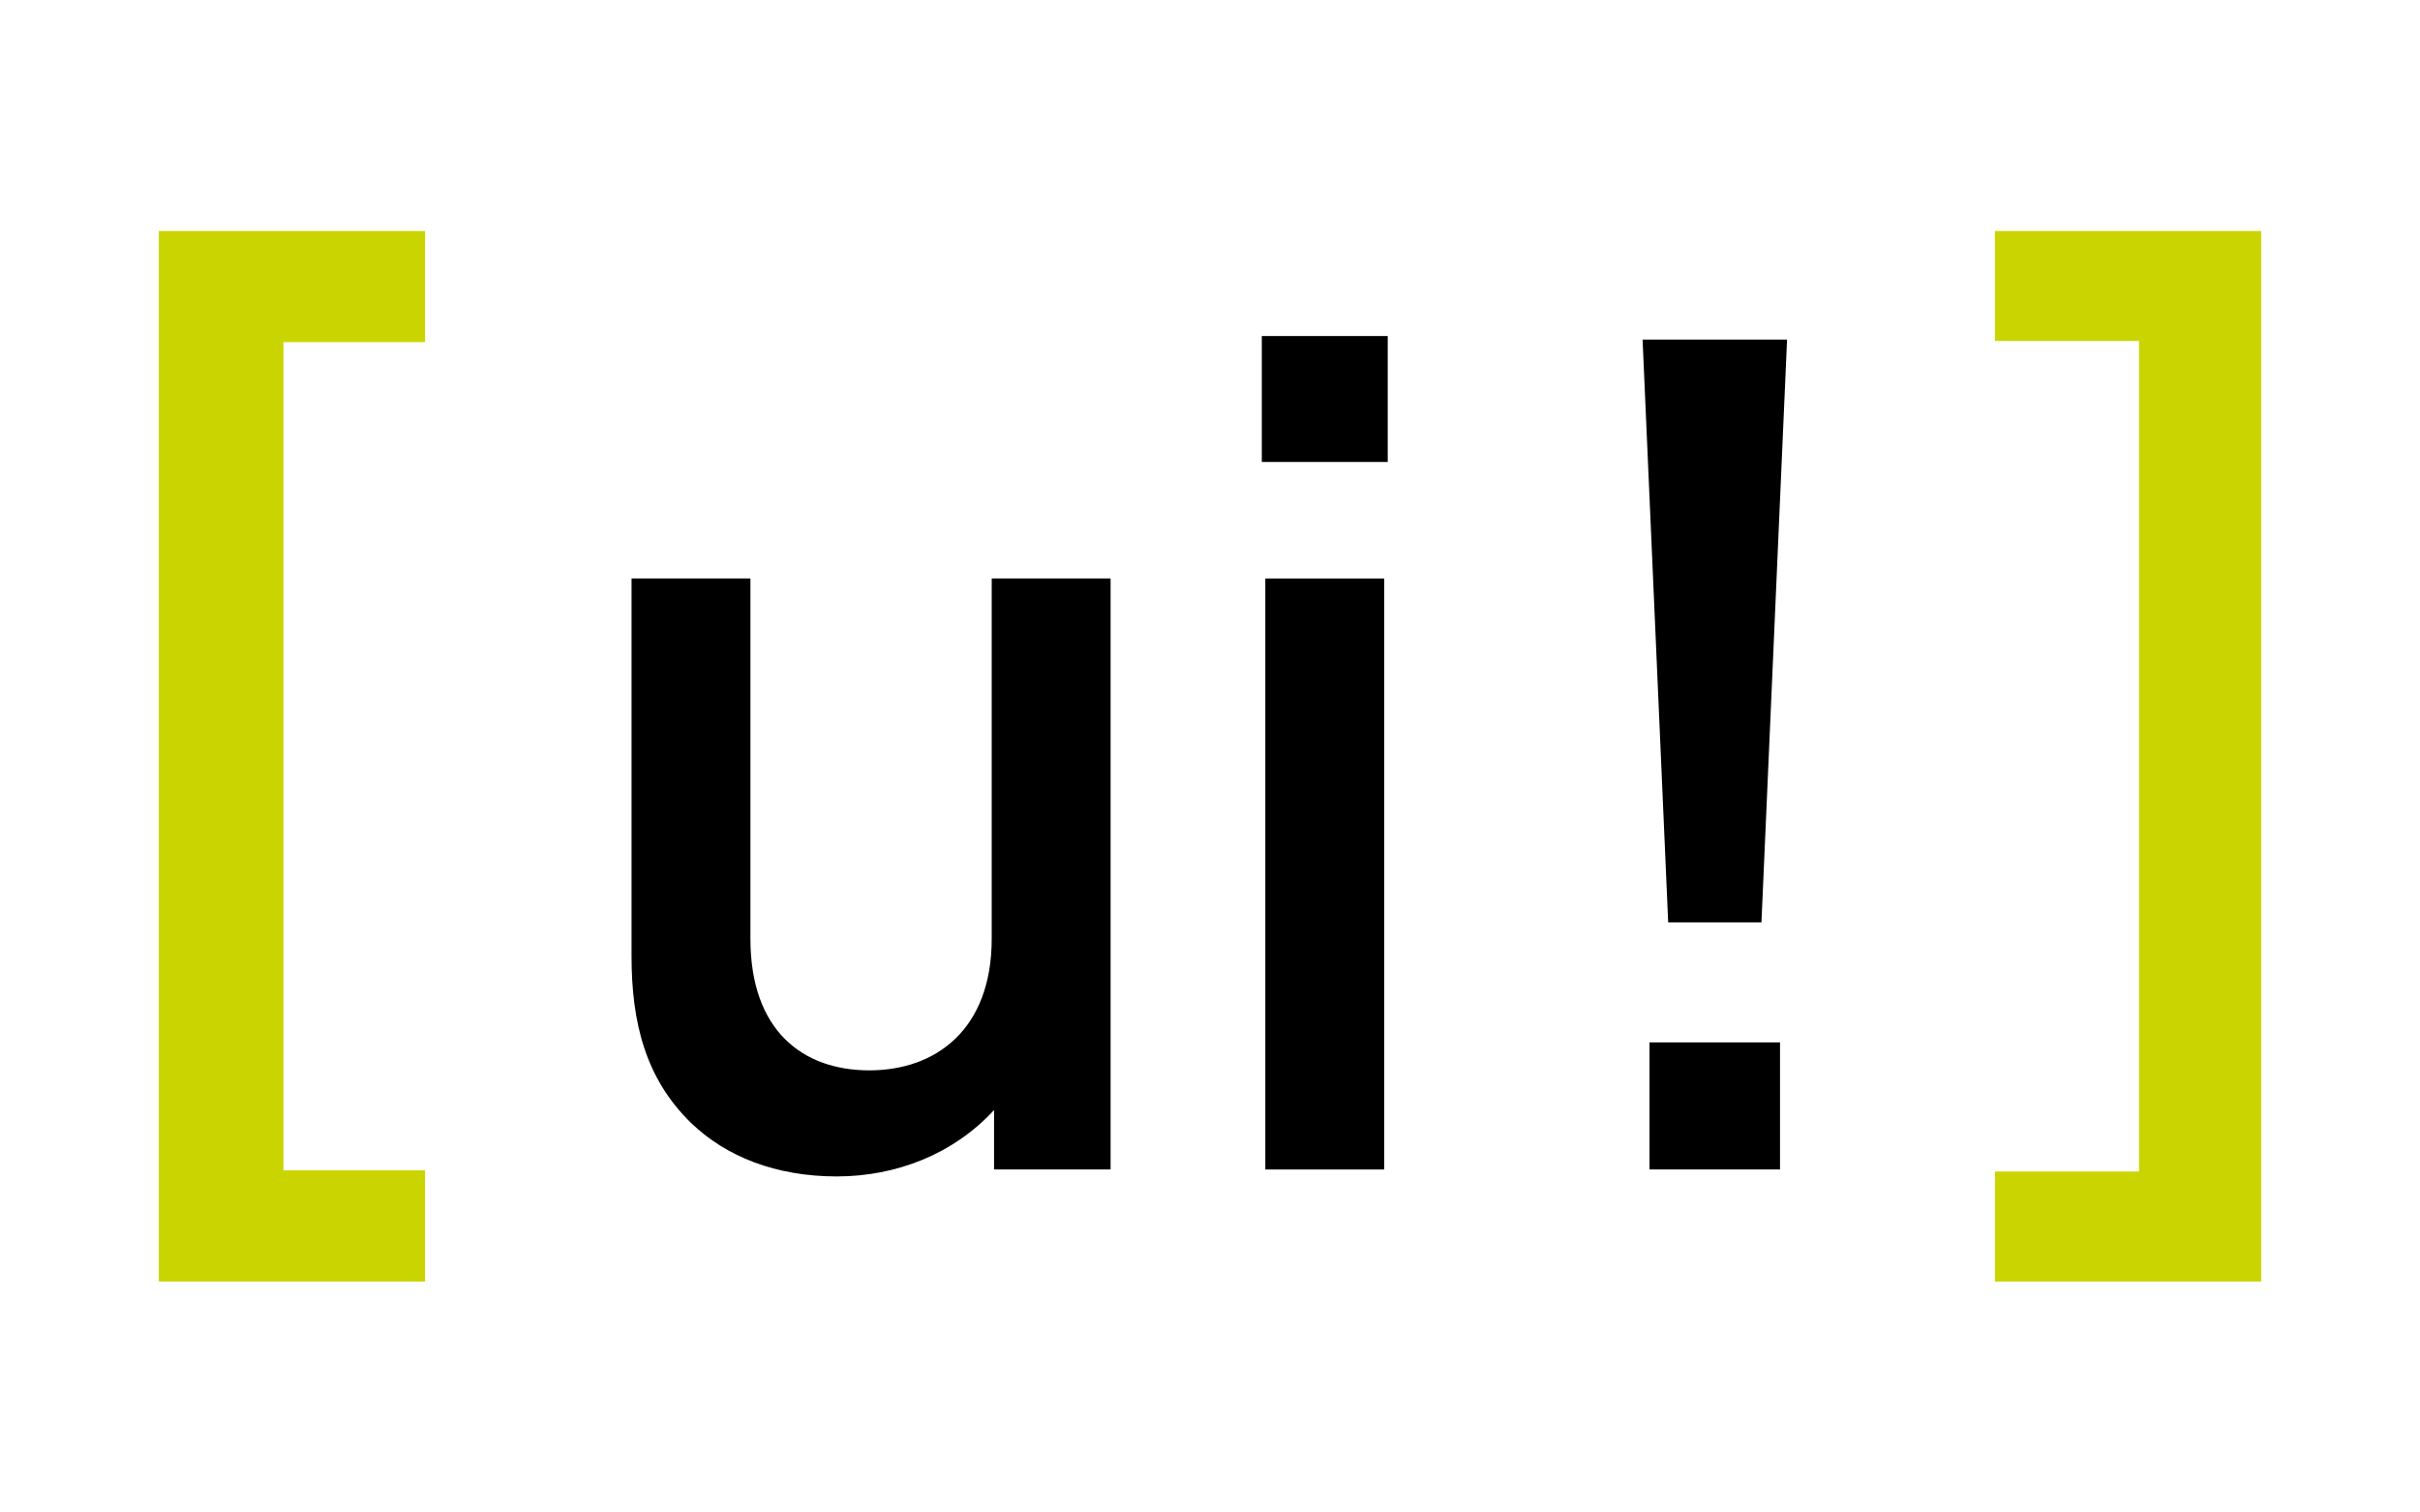
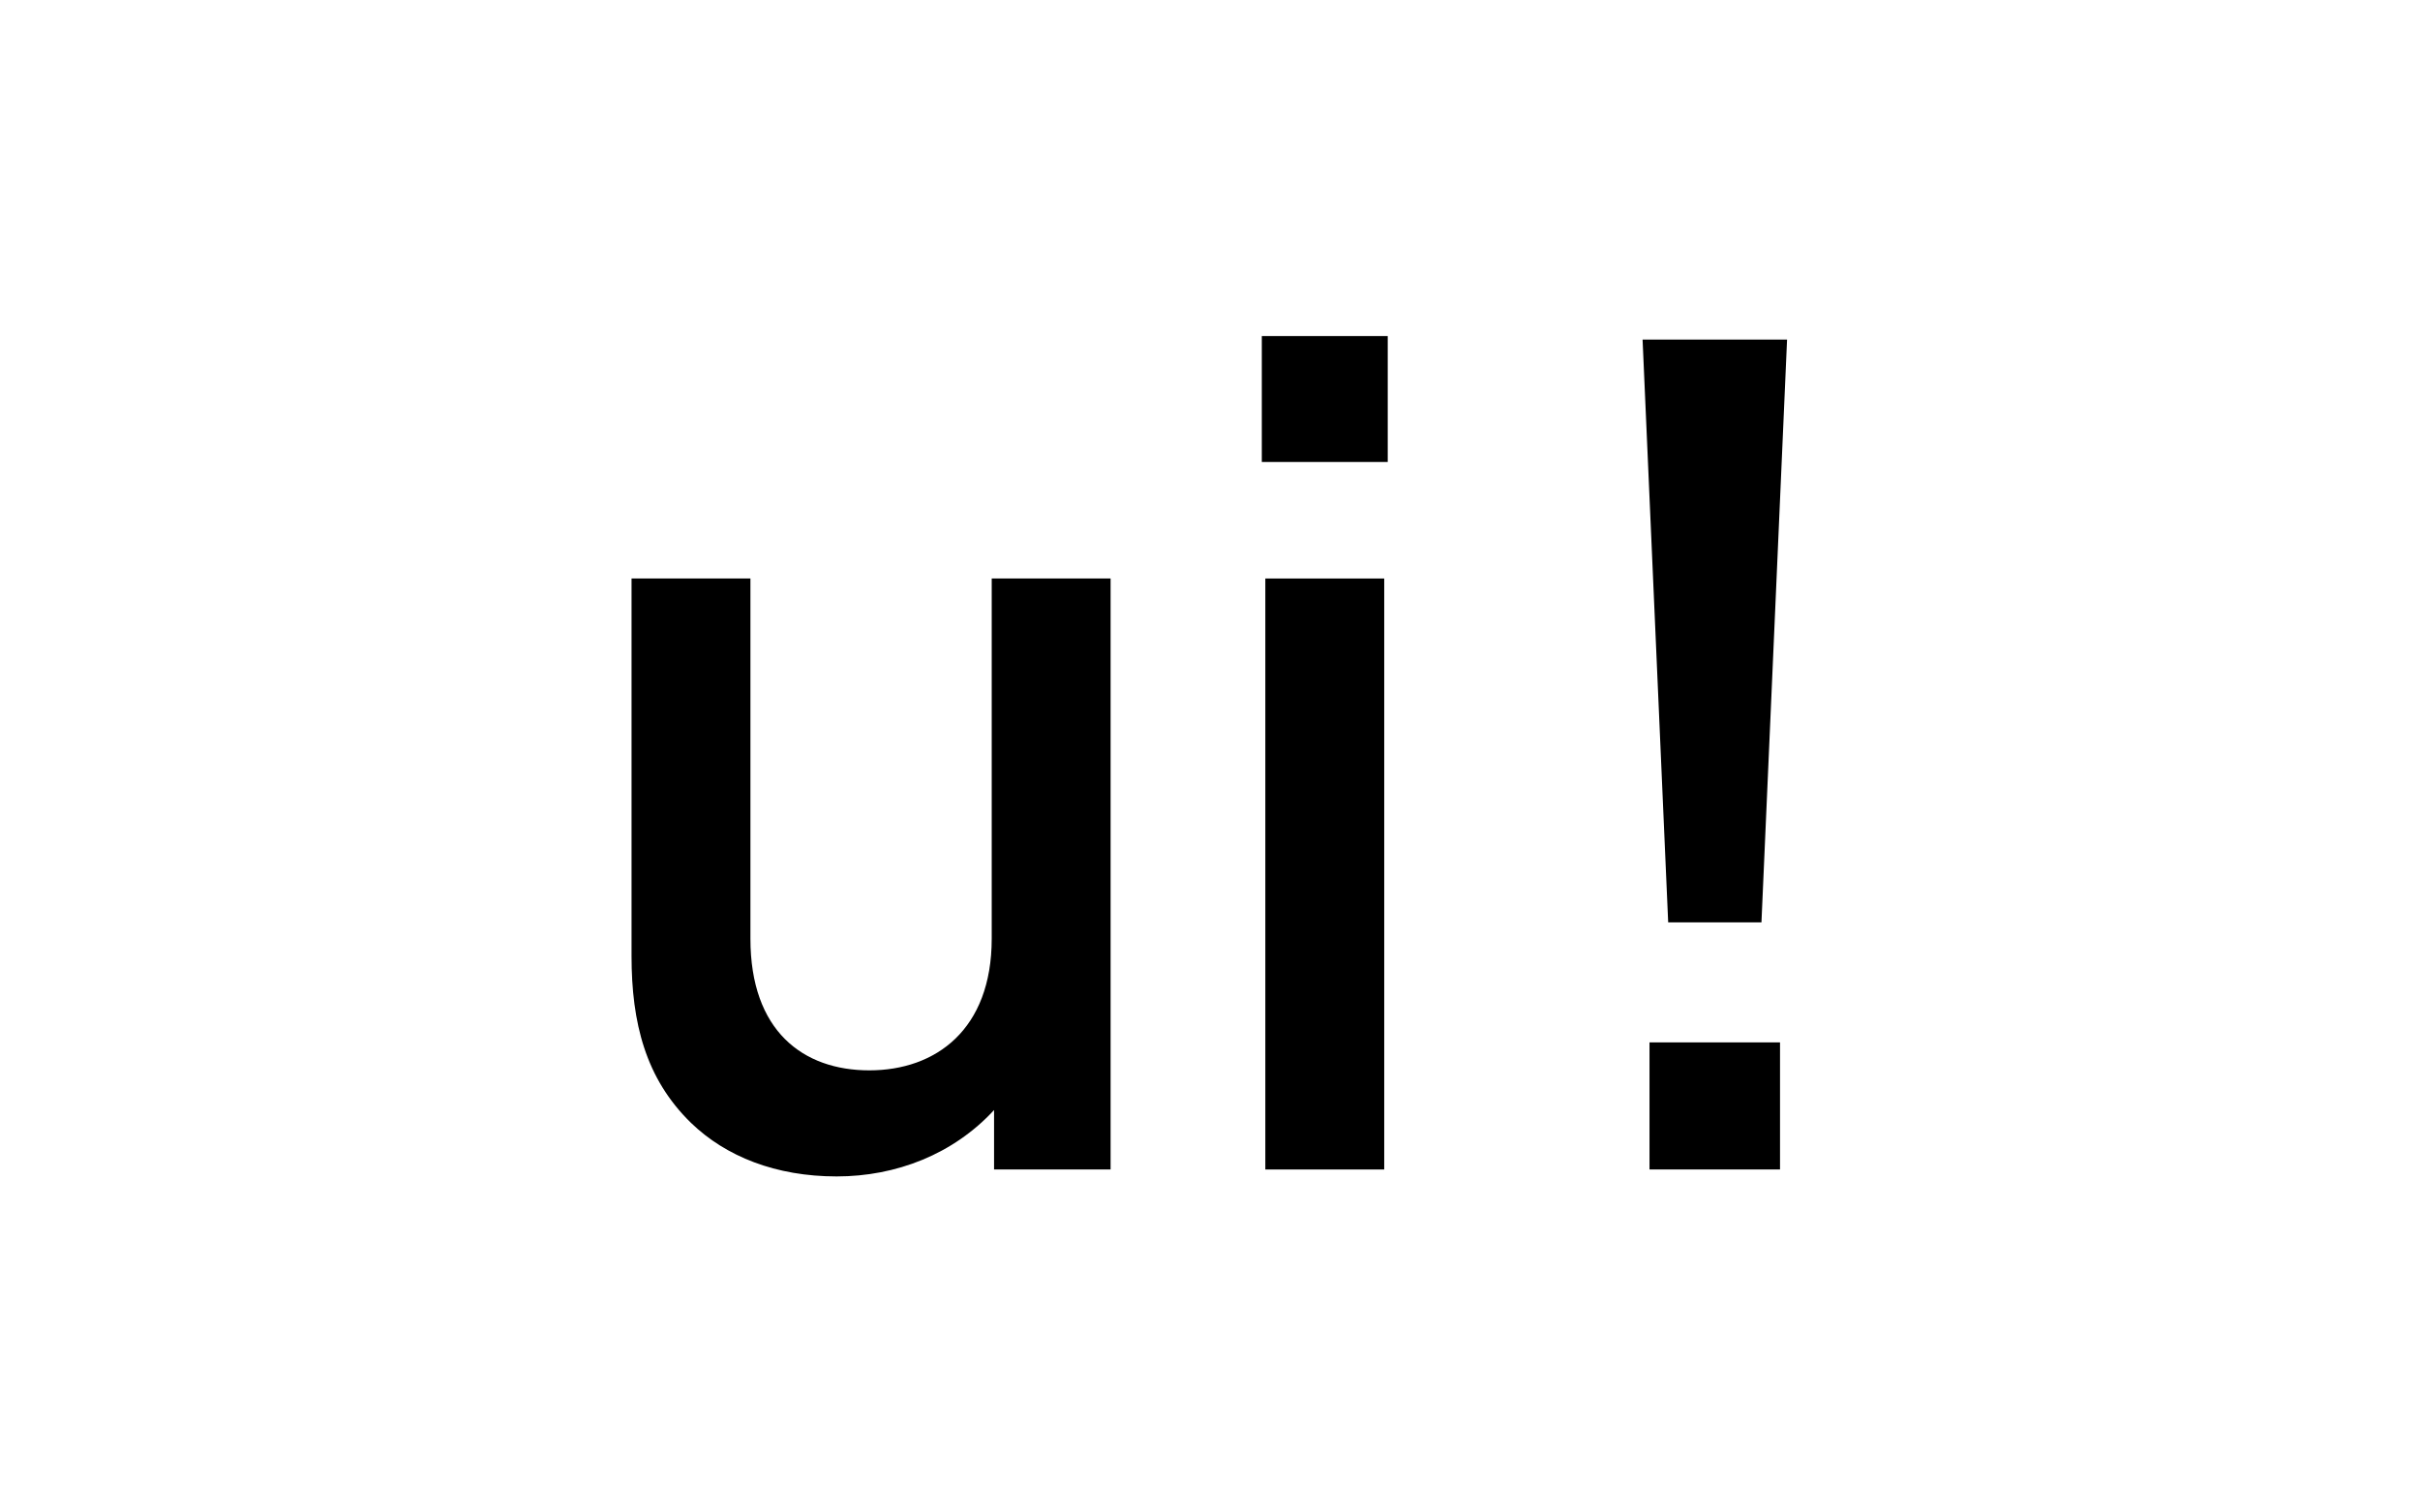
<svg xmlns="http://www.w3.org/2000/svg" version="1.1" x="0px" y="0px" viewBox="0 0 2267.7 1417.3" style="enable-background:new 0 0 2267.7 1417.3;" xml:space="preserve">
  <style type="text/css">
	.st0{fill:#CAD400;}
</style>
  <g id="Ebene_1">
    <g id="Signet">
-       <polygon class="st0" points="2118.9,1200.9 2118.9,216.5 1869.4,216.5 1869.4,319.5 2004.4,319.5 2004.4,1097.8 1869.4,1097.8     1869.4,1200.9   " />
-       <path d="M1668,976.8h-122.3v119.1H1668V976.8z M1674.6,318.2h-135.4l24,546.1h87.4L1674.6,318.2z" />
+       <path d="M1668,976.8h-122.3v119.1H1668z M1674.6,318.2h-135.4l24,546.1h87.4L1674.6,318.2z" />
      <path d="M1040.7,1095.9V542.1H929.3v337.5c0,85.2-52.4,123.4-114.7,123.4c-62.3,0-111.4-37.1-111.4-123.4V542.1H591.8V896    c0,62.3,13.1,114.7,55.7,156.2c32.8,31.7,79.7,50.2,136.5,50.2c55.7,0,109.2-20.7,147.5-62.2v55.7H1040.7z" />
      <path d="M1300.4,314.9h-118v118h118V314.9z M1297.1,542.1h-111.4v553.8h111.4V542.1z" />
-       <polygon class="st0" points="398.3,1200.9 398.3,1096.7 265.6,1096.7 265.6,320.6 398.3,320.6 398.3,216.5 148.8,216.5     148.8,1200.9   " />
    </g>
  </g>
  <g id="Ebene_2">
</g>
</svg>